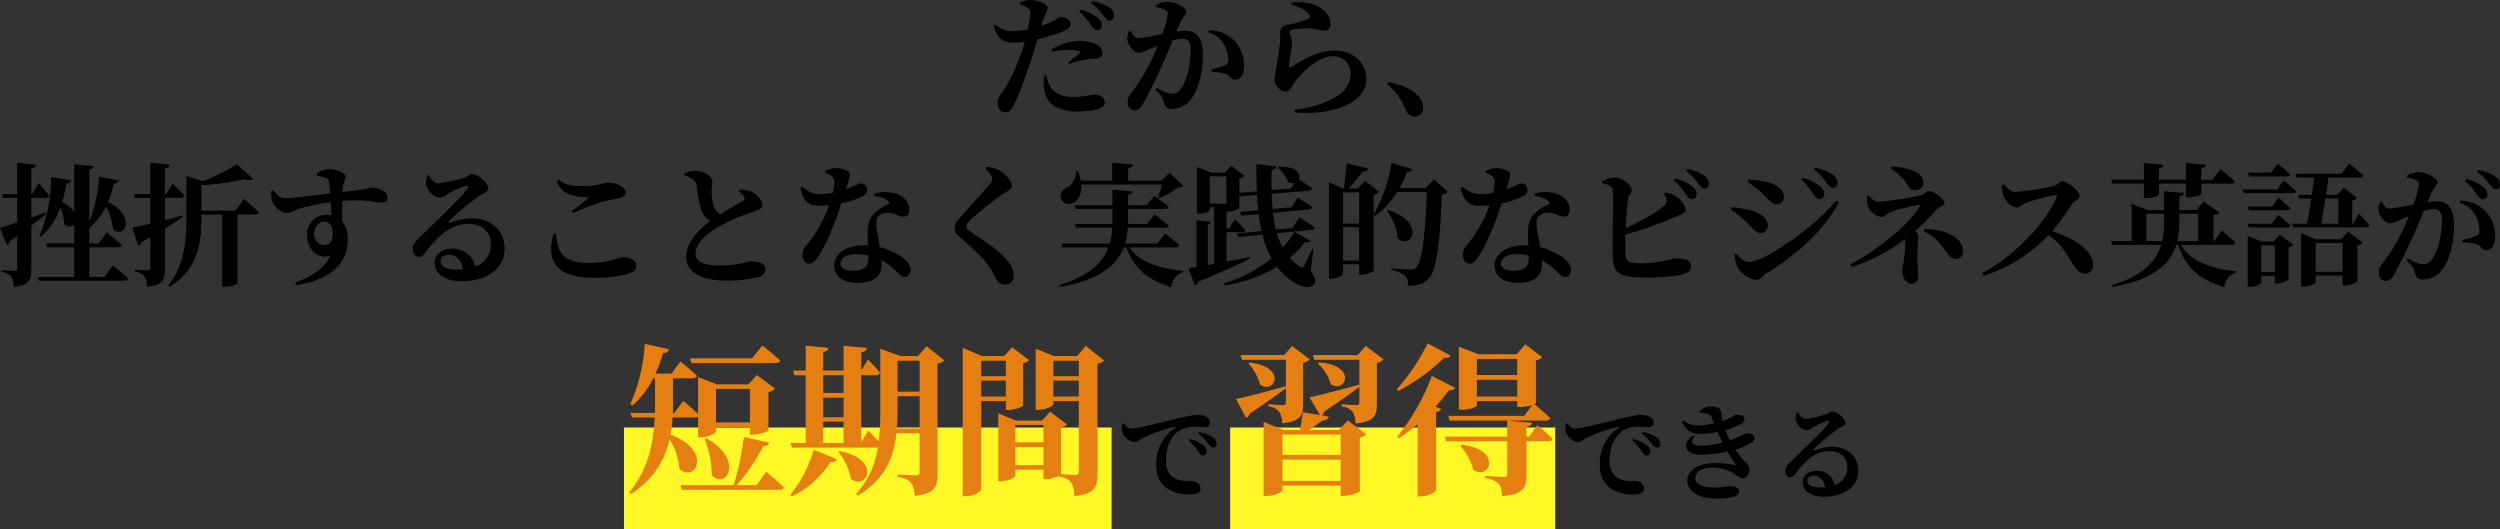
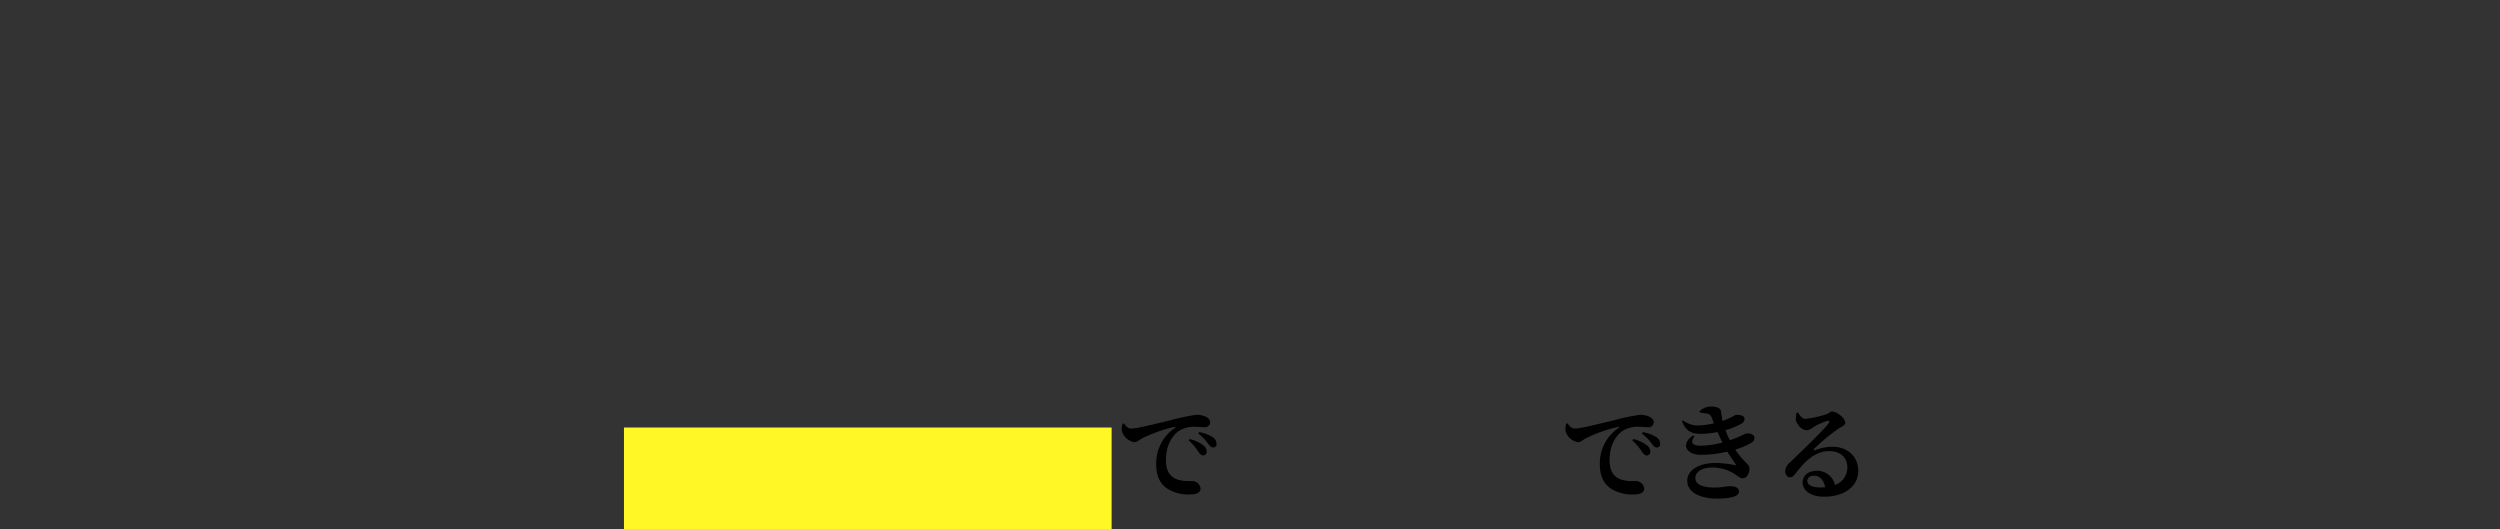
<svg xmlns="http://www.w3.org/2000/svg" width="738.231" height="156.243" viewBox="0 0 738.231 156.243">
  <rect x="0" y="0" width="738.231" height="156.243" fill="#333333" stroke="none" />
  <g id="sec_03_text_06_pc" transform="translate(-280.748 -5839.757)">
-     <path id="パス_207" data-name="パス 207" d="M-50.583-27.885a19.607,19.607,0,0,1,3.471,4.056c.624.936,1.131,1.482,1.755,1.521a1.394,1.394,0,0,0,1.482-1.4,2.875,2.875,0,0,0-1.131-2.223,12.864,12.864,0,0,0-5.187-2.457Zm-2.886,15.522a22.868,22.868,0,0,1,4.758-1.248,14.258,14.258,0,0,1,2.574-.312c1.677-.039,2.418-.624,2.418-1.716a2.942,2.942,0,0,0-1.638-2.418,10.549,10.549,0,0,0-5.07-1.092,15.768,15.768,0,0,0-8.346,2.535l.234.585a28.341,28.341,0,0,1,4.6-.507,12.292,12.292,0,0,1,3.354.429c.312.117.39.312.195.546A34.4,34.4,0,0,1-53.82-12.87ZM-61.62-24.18c.9-2.964,1.716-3.7,1.716-4.758-.039-1.053-2.535-2.3-4.914-2.3a7.589,7.589,0,0,0-3.2.663l-.039.585a7.45,7.45,0,0,1,2.3,1.131c.663.507.78.819.741,1.794a42.027,42.027,0,0,1-.741,4.524,23.55,23.55,0,0,1-4.8.468c-1.638,0-2.769-.468-4.8-1.911l-.468.351c1.248,4.251,3.042,4.992,6.006,4.992a24.142,24.142,0,0,0,3.159-.273c-.312,1.131-.624,2.223-.936,3.12A54.687,54.687,0,0,1-72.618-4.953C-73.71-3.12-74.685-2.574-74.685-.975s.936,2.886,2.106,2.886c1.443,0,1.989-.819,2.691-2.145,1.521-2.808,3.978-9.789,5.421-14.235.585-1.677,1.092-3.51,1.56-5.148a58.1,58.1,0,0,0,6.084-1.794c2.847-1.014,3.7-1.638,3.7-2.73,0-1.521-1.911-2.067-2.886-2.067a6.579,6.579,0,0,0-1.716.9A23.012,23.012,0,0,1-61.776-23.6Zm.741,15.21a12.71,12.71,0,0,0-.078,3.861c.429,4.368,3.861,6.786,9.828,6.786a22.517,22.517,0,0,0,5.577-.585c1.56-.351,2.535-1.053,2.535-2.067,0-1.677-1.833-2.379-3.354-2.379a28.405,28.405,0,0,1-5.694.741c-3.159,0-5.421-.663-6.942-2.886a8.58,8.58,0,0,1-1.209-3.51Zm13.845-21.372a17.139,17.139,0,0,1,3.549,3.588c.741.936,1.17,1.56,1.911,1.56a1.24,1.24,0,0,0,1.326-1.365,2.979,2.979,0,0,0-1.365-2.418,13.33,13.33,0,0,0-5.109-1.911Zm26.4,5.5c.546-1.287,1.677-1.872,1.677-2.964,0-1.365-3.627-2.925-5.421-2.925a7.147,7.147,0,0,0-3.549.975v.585a9.281,9.281,0,0,1,2.886.936,1.184,1.184,0,0,1,.624,1.17,26.564,26.564,0,0,1-1.638,5.85,58.626,58.626,0,0,1-7.1,1.248c-1.014,0-1.482-.858-2.184-2.106l-.546.117a4.643,4.643,0,0,0-.429,2.691c.273,1.6,2.067,3.627,3.237,3.627a7.3,7.3,0,0,0,3.081-1.014c.7-.312,1.638-.7,2.613-1.092-.624,1.521-1.287,3.081-2.028,4.6a52.323,52.323,0,0,1-5.928,9.555,3.2,3.2,0,0,0-.9,2.535A2.2,2.2,0,0,0-34.32,1.365c1.053,0,1.677-.39,2.535-1.872,1.4-2.379,3.822-7.41,5.616-11.31.975-2.106,2.184-4.914,3.237-7.488a11.309,11.309,0,0,1,2.808-.507c1.833,0,2.5,1.053,2.5,3.159,0,3.9-1.092,9.438-2.964,11.7A2.842,2.842,0,0,1-23.2-3.588c-1.053,0-2.574-.663-4.524-1.677l-.351.507c1.872,2.028,2.145,2.379,2.34,3.159C-25.272.351-24.687.936-23.166.936A6.924,6.924,0,0,0-18.1-1.326C-15.21-4.485-14.04-10.1-14.04-15.093c0-5.187-2.028-7.059-5.148-7.059a23.707,23.707,0,0,0-2.652.234Zm8.19,3.2A7.287,7.287,0,0,1-7.917-18.33a9.129,9.129,0,0,1,1.365,4.641,1.659,1.659,0,0,1-1.209,1.872,37.039,37.039,0,0,1-3.822,1.092l.117.7a18.02,18.02,0,0,1,4.251.585c1.287.507,1.365,1.755,2.73,1.716,1.716,0,2.574-1.677,2.574-4.017a10.266,10.266,0,0,0-3.159-7.8,10.959,10.959,0,0,0-7.137-2.808Zm29.835-5.148c.351.468.312.819-.156,1.053a30.3,30.3,0,0,1-6.669,1.911,2.281,2.281,0,0,0-1.794,2.5A22.7,22.7,0,0,1,8.7-18.564c-.2,1.833-.819,5.694-1.092,7.527A30.327,30.327,0,0,0,7.1-7.917,3.453,3.453,0,0,0,8.112-5.46a3.059,3.059,0,0,0,2.223,1.287c1.287,0,1.794-1.56,2.769-2.925,2.223-2.808,6.9-7.566,11.271-7.566a5.063,5.063,0,0,1,5.187,5.3c0,3.2-1.911,6.318-8.619,8.736A39.7,39.7,0,0,1,13.065,1.17l.078.78c9.789.9,21.06-2.184,21.06-9.789,0-4.173-3.12-8.463-9.4-8.463-5.3,0-10.14,3.2-12.909,4.992-.312.195-.468.117-.507-.312a33.77,33.77,0,0,1,.585-4.29,15.411,15.411,0,0,0,.273-3.2c-.117-1.092-.7-2.067-.7-2.691,0-.312.156-.624.858-.7a29.2,29.2,0,0,1,5.382-.351c1.755.156,2.691.585,3.978.585A1.591,1.591,0,0,0,23.6-24.024c0-2.262-1.248-3.939-3.471-5.226-1.6-.936-4.017-1.56-7.878-1.287l-.156.585C14.508-29.133,16.38-28.392,17.394-26.793ZM40.287-6.474c3.51,2.808,4.6,5.655,5.655,7.839A2.613,2.613,0,0,0,48.477,3.12a2.376,2.376,0,0,0,2.5-2.574,4.266,4.266,0,0,0-.819-2.613c-1.443-2.184-4.29-3.978-9.516-4.914ZM-355.719,31.475c-1.443.507-2.886,1.053-4.29,1.521V27.185h4.329c.507,0,.9-.195.975-.624-1.053-1.4-3.159-3.7-3.159-3.7l-1.911,3.237h-.234V18.449c.975-.117,1.365-.507,1.443-1.053l-5.616-.585v9.282h-4.485l.312,1.092h4.173v7.254c-2.223.741-4.017,1.326-5.07,1.6l2.028,5.07a1.633,1.633,0,0,0,.936-1.131c.741-.507,1.443-1.014,2.106-1.482v9.594c0,.468-.2.663-.78.663-.663,0-3.744-.234-3.744-.234v.546a4.037,4.037,0,0,1,2.808,1.4,6.022,6.022,0,0,1,.7,3.042c4.563-.468,5.187-2.106,5.187-5.148V35.414q2.75-2.106,4.446-3.51ZM-338.4,50.546h-4.485V41.771h8.463c.546,0,.975-.195,1.092-.624-1.638-1.56-4.368-3.822-4.368-3.822l-2.418,3.315h-2.769v-4.6a18.648,18.648,0,0,0,4.953-6.4,18.732,18.732,0,0,1,2.067,6.786c3.354,3.12,7.1-3.666-1.482-8.034a37.93,37.93,0,0,0,1.716-5.382c.9-.039,1.365-.429,1.482-.936l-5.889-1.17a41.184,41.184,0,0,1-2.847,13.26V18.839c.9-.117,1.17-.468,1.248-1.014l-5.694-.546V31.358a8.683,8.683,0,0,0-3.588-2.964,41.845,41.845,0,0,0,1.287-5.382A1.413,1.413,0,0,0-348.192,22l-5.967-.9c-.078,6.435-1.287,12.675-3.471,17.238l.546.312a21.094,21.094,0,0,0,5.655-8.7,12.631,12.631,0,0,1,1.092,4.953,2.048,2.048,0,0,0,3,.156V40.64h-8.229l.312,1.131h7.917v8.775h-10.725l.312,1.092h25.233c.546,0,.975-.195,1.092-.624-1.677-1.56-4.485-3.861-4.485-3.861Zm23.088-18.174c-1.755.468-3.549.936-5.226,1.365V27.185h4.719c.546,0,.936-.195,1.053-.624-1.248-1.4-3.51-3.549-3.51-3.549l-1.95,3.042h-.312V18.488c.975-.156,1.365-.546,1.443-1.092l-5.772-.585v9.243h-4.8l.312,1.131h4.485v7.6c-2.3.546-4.212.936-5.3,1.131l1.677,5.421a1.581,1.581,0,0,0,1.053-1.053c.9-.507,1.755-.975,2.574-1.482v9.126c0,.507-.156.663-.741.663-.7,0-3.861-.195-3.861-.195v.546a4.054,4.054,0,0,1,2.847,1.4,5.686,5.686,0,0,1,.7,3.12c4.758-.429,5.382-2.145,5.382-5.226V36.233c2.223-1.326,4.017-2.5,5.343-3.432Zm15.561-1.4h-10.023V23.441a74.285,74.285,0,0,0,12.714-1.794c1.209.429,2.067.39,2.535-.039l-4.836-4.368a54.957,54.957,0,0,1-9.984,5.031l-4.875-1.521V32.8c0,7.02-.507,14.352-5.382,20.241l.429.39c8.7-5.3,9.4-13.728,9.4-20.553V32.1h6.123V53.432h.819c2.34,0,3.705-.819,3.705-1.053V32.1h5.265c.546,0,.975-.195,1.092-.624-1.638-1.638-4.446-3.978-4.446-3.978Zm26.247,10.14a3.1,3.1,0,0,1-3-3.276c0-2.067,1.287-3.588,3.12-3.588,1.638,0,2.379,1.56,2.379,3.471C-271.011,39.977-271.674,41.108-273.507,41.108Zm-2.184-20.475a13.016,13.016,0,0,1,2.652.663,1.338,1.338,0,0,1,.936,1.209c.117.78.234,2.028.351,3.354-4.407.546-11.778,1.482-13.455,1.4-1.365,0-1.95-.663-3.354-2.262l-.585.234a8.57,8.57,0,0,0,.234,2.808c.429,1.56,2.691,3.627,4.212,3.627,1.365,0,2.184-.819,4.017-1.365a62.1,62.1,0,0,1,9.126-1.833c.078,1.443.156,2.847.234,3.861a7.3,7.3,0,0,0-1.638-.156,5.724,5.724,0,0,0-5.616,6.045c0,3.939,2.886,7.176,6.786,6.084-1.521,3.666-5.5,6.162-10.257,7.878l.312.741c8.58-1.209,15.171-5.382,15.171-13.455a8.1,8.1,0,0,0-1.638-5.343c0-1.95,0-4.134.039-6.045,7.176-.585,9.672.507,11.388.507,1.17,0,1.95-.195,1.95-1.521,0-1.794-2.613-2.925-4.68-2.925-.624,0-1.4.507-8.58,1.326a15.976,15.976,0,0,1,.078-1.677c.117-.936.78-1.755.78-2.808,0-1.287-2.808-2.3-5.031-2.3a6.525,6.525,0,0,0-3.51,1.4Zm41.34,27.729c-3,0-4.8-.936-4.8-2.418,0-1.209.975-1.95,2.457-1.95,2.145,0,3.705,1.677,4.173,4.29C-233.1,48.323-233.688,48.362-234.351,48.362Zm-8.775-27.807a8.358,8.358,0,0,0-.312,2.535c.117,1.365,1.872,4.017,4.173,4.017a4.5,4.5,0,0,0,2.223-1.053,20.829,20.829,0,0,1,5.343-2.418c.624-.117,1.014.156.351,1.014-2.028,2.769-10.218,10.491-14.04,14.235-1.287,1.248-1.911,2.106-1.989,3.159-.078,1.482.78,2.5,1.638,2.535.975.039,1.365-.312,2.3-1.521,3.315-4.29,7.059-8.19,12.4-8.19,4.485,0,6.786,2.652,6.747,6.084a6.849,6.849,0,0,1-4.6,6.513,6.805,6.805,0,0,0-6.786-5.3c-2.886,0-5.226,1.677-5.226,4.251,0,3.393,3.393,5.382,7.956,5.382,8.034,0,12.675-4.212,12.714-9.438.039-5.85-4.368-9.126-9.633-9.126a18.833,18.833,0,0,0-6.513,1.326c-.39.117-.624-.156-.195-.585a72.517,72.517,0,0,1,8.853-7.371c1.287-.9,2.652-1.209,2.652-2.3,0-1.677-3.081-4.134-4.914-4.134-.819,0-.819.585-2.34,1.092a40.159,40.159,0,0,1-7.6,1.638c-1.014,0-1.989-1.131-2.652-2.379ZM-205.8,37.832c-2.145,7.527.351,12.948,11.739,12.948A36.444,36.444,0,0,0-183.5,49.532c1.677-.624,2.145-1.131,2.145-2.379,0-1.638-2.379-2.5-3.822-2.5-1.092,0-4.173,1.755-10.14,1.755-7.722,0-9.321-3.12-9.711-8.619Zm5.772-6.162a67.458,67.458,0,0,1,9.282-3.471c1.443-.39,2.925-.624,4.173-.858,1.4-.273,2.028-.858,2.028-1.95,0-1.482-3-2.691-4.875-2.691s-2.886,1.014-8.034,1.014c-3.12,0-4.68-.351-6.942-1.872l-.429.39c1.521,4.095,4.875,4.6,8.892,4.758.468.039.507.156.195.429-1.131.936-3.12,2.535-4.641,3.666Zm48.945-6.435a4.8,4.8,0,0,1,1.6,1.716.81.81,0,0,1-.39,1.131c-.936.585-4.056,2.3-6.786,3.978a4.423,4.423,0,0,1-1.716-2.184,14.423,14.423,0,0,1-.741-4.914c0-1.014.234-1.872.234-2.691,0-1.248-2.379-3.081-4.992-3.081a8.934,8.934,0,0,0-3.237.741v.585a15.206,15.206,0,0,1,2.262,1.053,2.431,2.431,0,0,1,1.248,1.833c.312,2.418.858,6.162,1.716,7.995a5.839,5.839,0,0,0,2.34,2.613c-3.081,2.3-7.1,6.24-7.1,10.647,0,4.68,4.836,6.942,11.583,6.942a36,36,0,0,0,10.023-1.092,2.679,2.679,0,0,0,1.872-2.145c0-1.872-2.067-2.418-4.368-2.418-.819,0-3.939,1.209-9.321,1.209-4.758,0-7.02-1.209-7.02-3.549,0-2.886,3.042-5.616,6.513-7.683a56.825,56.825,0,0,1,10.686-4.68c1.872-.624,2.574-1.053,2.574-1.989,0-1.287-1.56-3.081-3.12-3.822a9.064,9.064,0,0,0-3.588-.663Zm25.545-5.5a7.329,7.329,0,0,1,1.716.9,2.037,2.037,0,0,1,.975,1.794,18.467,18.467,0,0,1-.468,3.237,19.967,19.967,0,0,1-3.666.429c-2.5,0-3.744-.936-5.382-2.184l-.585.312c1.092,4.329,2.574,5.3,5.811,5.3a22.626,22.626,0,0,0,2.73-.156,38.361,38.361,0,0,1-6.942,12.09,3.672,3.672,0,0,0-.936,2.535c0,1.326.741,2.613,2.067,2.613,1.092,0,1.872-1.014,2.847-2.535,2.925-4.68,5.265-11.31,6.552-15.288a21.515,21.515,0,0,0,6.435-2.184,2.124,2.124,0,0,0,1.209-1.794,1.947,1.947,0,0,0-2.028-1.872c-.507,0-1.4.741-4.251,1.677,1.131-3.354,1.521-4.563.741-5.187a6.5,6.5,0,0,0-3.666-1.014,7.851,7.851,0,0,0-3.159.78Zm12.714,25.506c0,2.223-1.56,3.471-4.446,3.471-2.73,0-3.783-.936-3.783-2.223,0-1.248,1.482-2.691,4.641-2.691a14.883,14.883,0,0,1,3.588.39Zm1.755-18.564A7.135,7.135,0,0,1-107.133,28c.39.312.546.663.351,1.014a12.987,12.987,0,0,0-4.68,3.159c-1.17,1.365-1.6,3.081-1.6,5.538,0,1.053.039,2.262.117,3.51-.39-.039-.78-.039-1.17-.039-5.694,0-8.814,2.886-8.814,6.045,0,2.886,2.574,5.07,6.864,5.07,4.485,0,7.137-1.833,7.137-5.3,0-.468,0-.936-.039-1.4a16.221,16.221,0,0,1,3.588,2.535c1.521,1.326,2.067,2.418,3.237,2.418.9,0,1.794-.663,1.794-2.184,0-1.716-1.716-3.354-4.173-4.641a18.886,18.886,0,0,0-4.914-1.989c-.351-2.106-.741-4.017-.9-5.148-.234-1.521-.312-2.847.273-3.705a3.814,3.814,0,0,1,2.925-1.287c2.145-.039,3.2,1.131,4.719,1.131,1.248,0,1.677-.9,1.677-2.145,0-2.184-1.638-3.939-4.29-4.758a10.852,10.852,0,0,0-6.084.156Zm34.827-5.148a2.725,2.725,0,0,1-.819,1.716c-1.521,1.989-7.137,7.839-9.2,10.374a3.741,3.741,0,0,0-1.131,2.5,3.393,3.393,0,0,0,1.4,2.5c4.563,3.9,7.605,6.9,9.126,9.36,1.053,1.677,1.482,2.574,1.95,3.432a2.758,2.758,0,0,0,2.3,1.4,2.5,2.5,0,0,0,2.691-2.691,6.748,6.748,0,0,0-1.833-4.329c-2.652-3.354-7.02-5.889-10.764-8.541-.819-.546-1.4-1.092-1.4-1.638,0-.507.39-1.014,1.4-2.028A94.029,94.029,0,0,1-73.4,26.249c1.677-1.131,2.886-1.443,2.886-2.691,0-1.365-1.833-3.627-4.056-4.758a9.608,9.608,0,0,0-3.276-.741l-.39.585C-77.1,19.658-76.245,20.672-76.245,21.53Zm50.115,1.716a40,40,0,0,1-1.248,3.822l.351.234a26.334,26.334,0,0,0,5.655-3.2c.819-.039,1.209-.117,1.521-.429l-4.056-3.939-2.379,2.379h-9.828V18.41c1.053-.156,1.365-.546,1.443-1.092l-6.162-.507v5.3h-9.282a12.96,12.96,0,0,0-.858-2.847l-.507.039a5.386,5.386,0,0,1-2.73,4.836c-1.287.624-2.223,1.755-1.755,3.276a2.6,2.6,0,0,0,3.822,1.17c1.365-.819,2.379-2.652,2.184-5.343ZM-22,41.81c.585,0,.975-.2,1.092-.624-1.638-1.443-4.251-3.393-4.251-3.393l-2.379,2.886h-9.477a18.956,18.956,0,0,0,.78-4.719h11.037c.546,0,.975-.195,1.092-.624C-25.74,34.01-28.314,32.1-28.314,32.1l-2.262,2.808h-5.577V30.461h10.881c.546,0,.975-.195,1.092-.624-1.6-1.365-4.173-3.276-4.173-3.276l-2.3,2.769h-5.5v-3c.975-.156,1.287-.546,1.365-1.014l-5.967-.546V29.33H-51.987l.312,1.131h10.92v4.446H-51.87l.312,1.053h10.764a20.911,20.911,0,0,1-.741,4.719H-55.887l.351,1.131h13.611c-1.716,4.563-5.733,8.424-14.508,11.154l.156.507C-44.538,51.4-39.429,47.153-37.4,41.81h.78c2.3,6.591,6.669,9.672,13.143,11.739.507-2.3,1.677-3.861,3.549-4.407v-.429c-6.552-.7-12.753-2.379-15.834-6.9ZM-12.012,28.9V20.828h4.875V28.9ZM18.6,42.434l-.429-.078c-.7,1.677-1.755,3.822-2.34,4.875-.39.663-.663.7-1.326.195a14.17,14.17,0,0,1-2.964-2.5,25.7,25.7,0,0,0,4.563-4.68c.936.156,1.326,0,1.56-.39l-4.719-2.691a23.993,23.993,0,0,1-3.432,4.758,20.89,20.89,0,0,1-1.677-4.29l10.179-1.014c.507-.039.936-.312.975-.741-1.716-1.209-4.524-2.925-4.524-2.925L12.4,36.077l-4.875.468a37.386,37.386,0,0,1-.858-4.953l10.53-.975a.981.981,0,0,0,.975-.741C16.575,28.706,14,27.107,14,27.107l-1.872,2.847-5.577.507c-.156-1.443-.234-2.925-.273-4.485l10.92-.9c.507-.039.936-.312.975-.741-1.287-.936-3.12-2.145-3.9-2.652.663-1.482-.546-3.861-5.889-3.7l-.312.273a9.949,9.949,0,0,1,3.042,4.212,2.509,2.509,0,0,0,1.911.312l-1.131,1.638-5.655.468c-.039-1.911-.039-3.861,0-5.889.975-.156,1.326-.624,1.4-1.131L1.755,17.24c0,2.769.039,5.46.156,8.034l-5.187.429V21.452a2.5,2.5,0,0,0,1.521-.78l-3.9-2.925-1.872,1.989h-4.017l-4.29-1.677V31.865h.663c1.95,0,3.159-.819,3.159-1.092v-.78h1.287V46.685l-1.872.351V34.985c.663-.078.9-.39.936-.741l-4.251-.429V47.621c-.975.156-1.755.273-2.379.351l1.833,4.992a1.473,1.473,0,0,0,1.014-1.014C-8.424,49.1-3.51,46.8-.2,45.125l-.117-.468c-2.3.468-4.563.936-6.747,1.326V37.325h4.524c.546,0,.9-.2,1.014-.624-1.092-1.287-3.042-3.237-3.042-3.237l-1.755,2.73h-.741V31.2h.585c1.248,0,3.159-.741,3.2-1.014V26.132l.234.624,4.992-.429c.078,1.56.195,3.081.351,4.524l-5.382.507.39,1.092,5.148-.468a47.619,47.619,0,0,0,.819,4.992l-7.332.741.39,1.053,7.215-.7A29.784,29.784,0,0,0,6.2,45.047a41.247,41.247,0,0,1-14,7.41l.234.585a43.3,43.3,0,0,0,15.4-5.5,19.252,19.252,0,0,0,4.446,4.251c2.028,1.365,5.07,2.691,6.552.819.546-.663.39-1.716-1.053-3.783Zm8.736,3.276V35.843H32.1V45.71ZM32.1,25.547V34.79H27.339V25.547Zm1.716-3.393-2.106,2.3h-2.73c1.287-1.443,3.042-3.588,4.173-5.031.9,0,1.443-.273,1.6-.936l-6.357-1.482c-.195,2.223-.585,5.5-.858,7.449h-.039L23.2,22.583V51.092h.663c1.794,0,3.471-1.014,3.471-1.521V46.8H32.1v3.081h.7c1.482,0,3.549-.936,3.588-1.248V26.249a3.187,3.187,0,0,0,1.6-.819Zm20.358-.429L51.714,24.3H43.992a38.949,38.949,0,0,0,2.262-4.8,1.434,1.434,0,0,0,1.56-.78l-6.123-1.833a48.138,48.138,0,0,1-5.3,15.288l.468.312A25.613,25.613,0,0,0,43.29,25.43H52.1c-.507,12.909-1.482,20.865-3.2,22.308a1.983,1.983,0,0,1-1.6.585c-1.053,0-3.822-.195-5.733-.351v.507a8.583,8.583,0,0,1,4.1,1.716,3.867,3.867,0,0,1,.858,2.964c2.652,0,4.446-.507,5.967-1.989,2.379-2.379,3.471-9.789,4.017-25a2.988,2.988,0,0,0,1.794-.7Zm-13.806,9.36a16.276,16.276,0,0,1,3.12,8.034c3.978,3.627,8.463-4.641-2.769-8.307ZM69.459,19.736a7.329,7.329,0,0,1,1.716.9,2.037,2.037,0,0,1,.975,1.794,18.467,18.467,0,0,1-.468,3.237,19.967,19.967,0,0,1-3.666.429c-2.5,0-3.744-.936-5.382-2.184l-.585.312c1.092,4.329,2.574,5.3,5.811,5.3a22.626,22.626,0,0,0,2.73-.156,38.361,38.361,0,0,1-6.942,12.09,3.672,3.672,0,0,0-.936,2.535c0,1.326.741,2.613,2.067,2.613,1.092,0,1.872-1.014,2.847-2.535,2.925-4.68,5.265-11.31,6.552-15.288A21.515,21.515,0,0,0,80.613,26.6a2.124,2.124,0,0,0,1.209-1.794,1.947,1.947,0,0,0-2.028-1.872c-.507,0-1.4.741-4.251,1.677,1.131-3.354,1.521-4.563.741-5.187a6.5,6.5,0,0,0-3.666-1.014,7.851,7.851,0,0,0-3.159.78ZM82.173,45.242c0,2.223-1.56,3.471-4.446,3.471-2.73,0-3.783-.936-3.783-2.223,0-1.248,1.482-2.691,4.641-2.691a14.883,14.883,0,0,1,3.588.39Zm1.755-18.564A7.135,7.135,0,0,1,87.867,28c.39.312.546.663.351,1.014a12.987,12.987,0,0,0-4.68,3.159c-1.17,1.365-1.6,3.081-1.6,5.538,0,1.053.039,2.262.117,3.51-.39-.039-.78-.039-1.17-.039-5.694,0-8.814,2.886-8.814,6.045,0,2.886,2.574,5.07,6.864,5.07,4.485,0,7.137-1.833,7.137-5.3,0-.468,0-.936-.039-1.4a16.221,16.221,0,0,1,3.588,2.535c1.521,1.326,2.067,2.418,3.237,2.418.9,0,1.794-.663,1.794-2.184,0-1.716-1.716-3.354-4.173-4.641a18.886,18.886,0,0,0-4.914-1.989c-.351-2.106-.741-4.017-.9-5.148-.234-1.521-.312-2.847.273-3.705a3.814,3.814,0,0,1,2.925-1.287c2.145-.039,3.2,1.131,4.719,1.131,1.248,0,1.677-.9,1.677-2.145,0-2.184-1.638-3.939-4.29-4.758a10.852,10.852,0,0,0-6.084.156Zm38.22-.663a6.255,6.255,0,0,1,.7,1.6,1.535,1.535,0,0,1-.585,1.755c-2.3,2.145-6.864,4.68-11.427,6.747.156-3.393.39-6.981.663-8.775.234-1.209,1.092-1.56,1.092-2.574,0-1.365-2.847-3.588-5.148-3.627a10.428,10.428,0,0,0-3.627,1.17v.468c1.716.468,2.808.9,3.081,1.794.429,1.248-.078,13.065.039,18.681.117,5.928,1.053,7.449,9.594,7.449,5.226,0,9.633-.429,11.661-1.131a2.249,2.249,0,0,0,1.911-2.3c0-1.521-1.56-2.223-4.485-2.223-.78,0-4.446,1.443-10.14,1.443-4.251,0-4.758-.468-4.8-3.7-.039-1.092,0-2.808.039-4.758a114.908,114.908,0,0,0,15.171-5.421c1.521-.7,2.613-.858,2.613-1.833s-.975-2.652-2.652-3.861a6.849,6.849,0,0,0-3.315-1.248Zm2.925-3.978a19.82,19.82,0,0,1,3.471,4.017c.624.936,1.092,1.482,1.755,1.521a1.416,1.416,0,0,0,1.443-1.443,2.751,2.751,0,0,0-1.092-2.184,12.372,12.372,0,0,0-5.187-2.457Zm3.549-2.847a17.548,17.548,0,0,1,3.51,3.627c.741,1.014,1.17,1.6,1.95,1.638a1.25,1.25,0,0,0,1.287-1.365,2.944,2.944,0,0,0-1.326-2.457,13.6,13.6,0,0,0-5.07-1.95Zm39.39,8.346a1.416,1.416,0,0,0,1.443-1.443,3.068,3.068,0,0,0-1.131-2.223,13.849,13.849,0,0,0-5.265-2.652l-.39.507a28.516,28.516,0,0,1,3.549,4.368C166.842,27.029,167.349,27.536,168.012,27.536Zm4.017-3.315a1.271,1.271,0,0,0,1.326-1.4A3.139,3.139,0,0,0,171.99,20.4a14.258,14.258,0,0,0-5.148-2.145l-.39.507a23.254,23.254,0,0,1,3.588,3.861C170.82,23.6,171.288,24.221,172.029,24.221ZM150.969,25.7c2.067,1.872,2.769,3.393,4.641,3.393a2.026,2.026,0,0,0,1.911-2.067c0-2.5-2.3-3.783-4.992-4.524a27.488,27.488,0,0,0-5.5-.7l-.234.7A27.846,27.846,0,0,1,150.969,25.7Zm-3.822,20.436c-1.521,0-2.808-1.521-3.666-2.418l-.507.273a8.873,8.873,0,0,0,.975,3.9c1.131,1.755,3.744,3.51,5.421,3.51,1.326,0,1.833-1.287,3.12-2.028,8.5-5.031,17.316-13.026,21.216-20.943l-.7-.468C166.374,36.038,151.632,46.139,147.147,46.139Zm-.9-11.934c1.833,1.6,2.574,3.315,4.446,3.315a1.967,1.967,0,0,0,2.067-2.145c0-2.379-2.691-3.939-5.46-4.6a29.291,29.291,0,0,0-5.226-.78l-.234.663A24.794,24.794,0,0,1,146.25,34.205Zm42.783-15.717a16.632,16.632,0,0,1,4.251,3.822c1.209,1.755,1.56,2.652,2.964,2.652a2.328,2.328,0,0,0,2.457-2.34c0-3.12-4.758-4.407-9.321-4.68Zm-6.942,8.19a8.759,8.759,0,0,0,.234,3A5.242,5.242,0,0,0,186.3,32.84c1.092,0,1.521-1.053,2.847-1.521a57.332,57.332,0,0,1,8.073-2.067c.507-.039.546.117.273.624-2.808,4.953-12.168,12.6-20.319,16.926l.429.78a52.767,52.767,0,0,0,15.756-8.268v.741a39.146,39.146,0,0,1-.507,6.24,13.435,13.435,0,0,0-.429,2.613c0,1.4,1.131,3.627,2.652,3.627,1.911,0,2.106-1.443,2.106-2.652,0-.819-.234-2.613-.234-4.095,0-4.914.234-6.357.234-7.293a2.334,2.334,0,0,0-.9-1.56,47.788,47.788,0,0,0,6.123-6.2c.507-.624,2.535-1.053,2.535-2.106,0-1.209-3.237-3.432-4.641-3.432-.819,0-1.053.936-2.574,1.287a92.151,92.151,0,0,1-12.207,1.872c-1.131,0-1.989-.78-2.886-1.872Zm16.731,10.3c3,1.521,4.524,3.2,6.708,6.2,1.17,1.716,1.794,2.028,2.769,2.028a2.106,2.106,0,0,0,2.145-2.106c0-4.173-5.031-6.591-11.349-6.747ZM221.91,23.441a8.078,8.078,0,0,0,.312,2.847c.468,1.443,2.3,3.7,4.017,3.7,1.092,0,1.56-.936,2.847-1.365a66.68,66.68,0,0,1,8.5-2.3c.429,0,.663.156.429.741-3.159,7.6-12.753,17.55-21.918,22.308l.429.819a44.838,44.838,0,0,0,19.11-12.012c3.627,2.418,5.148,5.187,6.942,8.151,1.326,2.067,2.34,3.237,3.861,3.237a2.449,2.449,0,0,0,2.418-2.535c0-4.29-5.733-7.995-12.129-9.984a69.927,69.927,0,0,0,5.889-8.112c.468-.663,2.262-1.248,2.262-2.379,0-1.248-3.51-4.251-5.187-4.251-.819,0-1.482,1.131-2.457,1.365a75.293,75.293,0,0,1-11.388,1.755c-1.326,0-2.418-1.131-3.276-2.262Zm41.925-.468v4.251h.741c1.911,0,3.7-.624,3.7-1.014V22.973h7.956v4.056h.741c2.028,0,3.783-.624,3.783-1.014V22.973h8.814c.585,0,.975-.195,1.092-.624-1.56-1.521-4.251-3.666-4.251-3.666l-2.34,3.159h-3.315V18.449c1.014-.156,1.326-.546,1.365-1.053l-5.889-.507v4.953h-7.956V18.449c1.014-.156,1.287-.546,1.326-1.053l-5.772-.507v4.953H254.2l.273,1.131Zm10.452,8.892h5.577v8.073H273.7a26,26,0,0,0,.585-5.3Zm-9.711,8.073V31.865h5.187V34.6a24.118,24.118,0,0,1-.507,5.343Zm25.233,1.131c.546,0,.936-.195,1.053-.624-1.482-1.482-4.017-3.666-4.017-3.666l-2.262,3.159h-.2V32.294c1.053-.156,1.482-.39,1.755-.78l-4.719-3.276-1.989,2.535h-5.148V26.795c.975-.156,1.287-.507,1.365-1.053l-5.889-.507v5.538h-4.836l-4.719-1.833v11h-6.084l.312,1.131h14.508c-1.482,4.875-5.343,9.048-14.547,11.9l.2.507c12.129-2.184,17-6.747,18.8-12.4h.585c2.262,7.1,6.669,10.374,13.533,12.441.507-2.184,1.638-3.705,3.432-4.212l.039-.429c-6.942-.78-13.26-2.73-16.263-7.8Zm16.224-20.2c.546,0,.858-.195.975-.624-1.365-1.326-3.666-3.159-3.666-3.159l-2.028,2.652h-6.747l.312,1.131Zm-2.886,3.822h-10.1l.312,1.092h14.43c.546,0,.9-.156,1.014-.585-1.4-1.326-3.666-3.159-3.666-3.159Zm-1.521,5.07h-7.137l.312,1.092h11.271c.507,0,.936-.195,1.014-.624-1.287-1.248-3.51-3.042-3.51-3.042Zm0,5.07h-7.137l.312,1.092h11.271c.507,0,.936-.195,1.014-.585-1.287-1.287-3.51-3.081-3.51-3.081ZM298.467,49.1V41.225h4.017V49.1Zm3.627-9.009h-3.471l-4.134-1.716V53.471h.585c1.677,0,3.393-.9,3.393-1.287v-1.95h4.017v2.223h.663c1.4,0,3.354-.9,3.393-1.209V41.81a2.745,2.745,0,0,0,1.443-.741l-3.978-3.042Zm12.441,8.931v-8.5h7.956v8.5Zm7.566-9.594h-7.332L310.245,37.6V53.432h.624c1.833,0,3.666-.936,3.666-1.365v-1.95h7.956v2.964h.741c1.521,0,3.666-.975,3.666-1.287V41.225a3.035,3.035,0,0,0,1.56-.78l-4.29-3.276Zm-.858-12.051v7.449h-5.07c.39-2.028.858-4.758,1.248-7.449Zm4.368,7.449h-.273V27.965a2.627,2.627,0,0,0,1.482-.741l-3.978-3-1.989,2.067h-3.237c.273-1.833.507-3.588.7-5.109h9.2c.546,0,.975-.195,1.053-.624-1.56-1.443-4.1-3.471-4.1-3.471l-2.3,2.964H308.607l.312,1.131h5.187c-.2,1.482-.429,3.276-.7,5.109h-4.1l.351,1.092h3.588c-.39,2.691-.858,5.382-1.287,7.449h-4.407l.312,1.053h21.528c.546,0,.9-.195,1.014-.585-1.053-1.365-3.081-3.471-3.081-3.471Zm32.955-12.675a17.109,17.109,0,0,1,3.51,3.978c.624.936,1.131,1.482,1.794,1.482a1.384,1.384,0,0,0,1.4-1.443,2.69,2.69,0,0,0-1.131-2.145,12.35,12.35,0,0,0-5.187-2.418Zm-9.75,3.354c.546-1.287,1.677-1.872,1.677-2.964,0-1.365-3.627-2.925-5.421-2.925a7.147,7.147,0,0,0-3.549.975v.585a9.28,9.28,0,0,1,2.886.936,1.184,1.184,0,0,1,.624,1.17,26.565,26.565,0,0,1-1.638,5.85,58.627,58.627,0,0,1-7.1,1.248c-1.014,0-1.482-.858-2.184-2.106l-.546.117a4.643,4.643,0,0,0-.429,2.691c.273,1.6,2.067,3.627,3.237,3.627a7.3,7.3,0,0,0,3.081-1.014c.7-.312,1.638-.7,2.613-1.092-.624,1.521-1.287,3.081-2.028,4.6a52.323,52.323,0,0,1-5.928,9.555,3.2,3.2,0,0,0-.9,2.535,2.2,2.2,0,0,0,1.911,2.418c1.053,0,1.677-.39,2.535-1.872,1.4-2.379,3.822-7.41,5.616-11.31.975-2.106,2.184-4.914,3.237-7.488a11.309,11.309,0,0,1,2.808-.507c1.833,0,2.5,1.053,2.5,3.159,0,3.9-1.092,9.438-2.964,11.7a2.842,2.842,0,0,1-2.613,1.365c-1.053,0-2.574-.663-4.524-1.677l-.351.507c1.872,2.028,2.145,2.379,2.34,3.159.468,1.95,1.053,2.535,2.574,2.535a6.924,6.924,0,0,0,5.07-2.262c2.886-3.159,4.056-8.775,4.056-13.767,0-5.187-2.028-7.059-5.148-7.059a23.707,23.707,0,0,0-2.652.234Zm8.19,3.2a7.287,7.287,0,0,1,4.524,3.315,9.129,9.129,0,0,1,1.365,4.641,1.659,1.659,0,0,1-1.209,1.872,37.039,37.039,0,0,1-3.822,1.092l.117.7a18.02,18.02,0,0,1,4.251.585c1.287.507,1.365,1.755,2.73,1.716,1.716,0,2.574-1.677,2.574-4.017a10.266,10.266,0,0,0-3.159-7.8A10.959,10.959,0,0,0,357.24,28Zm5.187-9.243a17.139,17.139,0,0,1,3.549,3.588c.78.975,1.209,1.6,1.95,1.6a1.23,1.23,0,0,0,1.287-1.365,2.835,2.835,0,0,0-1.365-2.418,12.751,12.751,0,0,0-5.07-1.911Z" transform="translate(650 5871)" />
    <g id="グループ_258" data-name="グループ 258" transform="translate(23 -9)">
      <rect id="長方形_35" data-name="長方形 35" width="144" height="30" transform="translate(442 5975)" fill="#fff726" />
-       <rect id="長方形_115" data-name="長方形 115" width="96" height="30" transform="translate(621 5975)" fill="#fff726" />
      <path id="パス_206" data-name="パス 206" d="M-44.764-20.119a6.58,6.58,0,0,0-.248,1.922,4.646,4.646,0,0,0,3.689,3.534c.868,0,1.519-.682,2.17-1.054a41.3,41.3,0,0,1,9.8-3.472c.31-.093.341.093.093.279a12.654,12.654,0,0,0-5.58,10.7c0,3.937,1.4,6.076,3.534,7.409a11.721,11.721,0,0,0,6.6,1.55c1.426,0,2.976-.341,2.976-1.767a2.491,2.491,0,0,0-2.387-2.17c-.9,0-3.41.155-5.177-.775-1.085-.589-2.666-1.767-2.666-5.363,0-5.27,2.6-7.812,3.72-8.587a8.245,8.245,0,0,1,4.96-1.3c.868,0,1.891.124,2.728.124a1.48,1.48,0,0,0,1.643-1.4c0-.837-.62-1.395-1.457-1.767a6.24,6.24,0,0,0-2.635-.5,59.813,59.813,0,0,0-7.5,1.581c-5.456,1.3-9.982,2.48-11.842,2.48-.806,0-1.488-.775-2.046-1.55ZM-22.413-17.2a12.913,12.913,0,0,1,2.821,2.852c.589.775.961,1.24,1.55,1.24A.964.964,0,0,0-17.019-14.2,2.368,2.368,0,0,0-18.1-16.12a10.805,10.805,0,0,0-4.061-1.519Zm-2.821,2.015a15.763,15.763,0,0,1,2.759,3.224c.5.713.9,1.178,1.4,1.209a1.083,1.083,0,0,0,1.147-1.116A2.3,2.3,0,0,0-20.8-13.64a10.583,10.583,0,0,0-4.154-1.953Zm28.8-.062a22.8,22.8,0,0,1-1.3-2.976A19.315,19.315,0,0,0,7.006-20.15a1.657,1.657,0,0,0,.9-1.333c0-1.116-1.364-1.271-2.6-1.271A25.429,25.429,0,0,1,1.4-20.925c-.217-1.023-.341-2.108-.434-2.759C.806-24.862-.434-25.2-2.17-25.2a4.722,4.722,0,0,0-3.224,1.4l.093.4c.713.062,1.519.186,2.046.279a1.785,1.785,0,0,1,1.519,1.364c.186.465.372.992.589,1.519a22.705,22.705,0,0,1-4.371.62,7.17,7.17,0,0,1-4.743-1.488l-.341.248c1.3,2.945,2.728,3.72,5.7,3.72A26.218,26.218,0,0,0-.062-17.67C.4-16.585.9-15.531,1.364-14.57a25.208,25.208,0,0,1-6.355.93c-2.728,0-3.193-1.023-1.86-2.728l-.4-.31c-3.875,2.573-2.046,5.735,2.232,5.735a35.971,35.971,0,0,0,7.843-.93c1.023,1.7,1.953,2.914,2.418,3.689.155.279.124.4-.248.279A29.159,29.159,0,0,0-.62-8.525c-5.58,0-8.4,2.48-8.4,5.239,0,3.441,3.875,5.27,8.742,5.27,3.379,0,6.541-.465,6.541-2.046,0-1.147-1.147-1.612-2.48-1.612-1.767,0-2.046.4-4.836.4-2.542,0-5.58-.558-5.58-2.79,0-1.8,1.891-3.131,5.022-3.131a12.281,12.281,0,0,1,5.8,1.457C5.983-4.712,6.479-4,7.471-4c1.023,0,1.891-1.4,1.891-2.914,0-1.24-1.86-1.984-4.216-5.58a20.76,20.76,0,0,0,4.743-1.984,1.684,1.684,0,0,0,.93-1.4c0-1.209-1.457-1.488-2.635-1.333a29.352,29.352,0,0,1-4.34,1.86ZM30.256-1.3c-2.387,0-3.813-.744-3.813-1.922,0-.961.775-1.55,1.953-1.55,1.7,0,2.945,1.333,3.317,3.41C31.248-1.333,30.783-1.3,30.256-1.3Zm-6.975-22.1a6.644,6.644,0,0,0-.248,2.015C23.126-20.3,24.521-18.2,26.35-18.2a3.576,3.576,0,0,0,1.767-.837,16.556,16.556,0,0,1,4.247-1.922c.5-.093.806.124.279.806-1.612,2.2-8.122,8.339-11.16,11.315A4.055,4.055,0,0,0,19.9-6.324c-.062,1.178.62,1.984,1.3,2.015.775.031,1.085-.248,1.829-1.209,2.635-3.41,5.611-6.51,9.858-6.51,3.565,0,5.394,2.108,5.363,4.836A5.444,5.444,0,0,1,34.6-2.015,5.409,5.409,0,0,0,29.2-6.231c-2.294,0-4.154,1.333-4.154,3.379,0,2.7,2.7,4.278,6.324,4.278,6.386,0,10.075-3.348,10.106-7.5.031-4.65-3.472-7.254-7.657-7.254a14.97,14.97,0,0,0-5.177,1.054c-.31.093-.5-.124-.155-.465A57.642,57.642,0,0,1,35.526-18.6c1.023-.713,2.108-.961,2.108-1.829,0-1.333-2.449-3.286-3.906-3.286-.651,0-.651.465-1.86.868a31.921,31.921,0,0,1-6.045,1.3c-.806,0-1.581-.9-2.108-1.891Z" transform="translate(765 5994)" />
-       <path id="パス_205" data-name="パス 205" d="M-31.536-23.472c0,.576-.192.864-.864.864-.96,0-4.272-.288-4.272-.288v.672A4.594,4.594,0,0,1-33.5-20.64a6.255,6.255,0,0,1,.864,3.36c5.424-.48,6.192-2.352,6.192-5.664V-35.136a3.151,3.151,0,0,0,1.968-1.008l-5.28-3.936-2.256,2.688H-44.928L-44.5-36h12.96v8.16l-.1-.336c-6.048,1.68-12.048,3.264-14.64,3.744l2.976,5.52a1.648,1.648,0,0,0,1.1-1.2c4.848-3.216,8.352-5.76,10.656-7.488ZM-42.624-34.9a14.545,14.545,0,0,1,3.456,6.24c4.272,2.976,8.256-5.184-3.072-6.528ZM-15.36-13.92v6H-32.544v-6ZM-32.544-.24V-6.528H-15.36V-.24ZM-7.968-40.08l-2.352,2.688H-23.568L-23.136-36h13.3v7.728l-.1-.384c-6.048,1.68-12.048,3.216-14.64,3.744l3.12,5.232-5.136-.864c-.192,1.536-.48,3.744-.768,5.28h-4.8l-5.952-2.4V4.224h.864c2.3,0,4.7-1.2,4.7-1.776v-1.3H-15.36V4.176h.96c1.824,0,4.656-1.056,4.7-1.392V-13.008a3.091,3.091,0,0,0,1.872-1.008l-5.424-4.08-2.592,2.832h-8.784c1.248-.864,2.832-2.016,3.84-2.784,1.056-.048,1.728-.432,1.92-1.2l-2.112-.336a1.677,1.677,0,0,0,.72-1.1c4.8-3.168,8.208-5.616,10.416-7.344v4.512c0,.576-.192.912-.864.912-.96,0-4.368-.288-4.368-.288v.672a4.879,4.879,0,0,1,3.264,1.632,6.228,6.228,0,0,1,.816,3.408c5.568-.528,6.336-2.4,6.336-5.76V-35.088A3.527,3.527,0,0,0-2.688-36.1ZM-22.08-34.9a13.285,13.285,0,0,1,3.792,6.1c4.32,2.88,8.064-5.52-3.408-6.432Zm32.4-5.952A62.913,62.913,0,0,1,1.2-27.264l.432.48a59.736,59.736,0,0,0,13.632-9.84c1.152.144,1.584-.144,1.824-.624Zm1.248,9.6a63.884,63.884,0,0,1-10.272,18l.48.48a43.2,43.2,0,0,0,5.568-4.176V4.32H8.352c2.256,0,4.416-1.344,4.464-1.776V-20.544c.864-.192,1.344-.528,1.488-.96l-1.68-.624a54.32,54.32,0,0,0,3.984-4.9c1.2.1,1.584-.192,1.824-.672ZM19.92-10.656A17.607,17.607,0,0,1,23.808-3.5c4.8,3.216,8.928-5.856-3.456-7.44Zm4.944-14.5V-30.1h11.9v4.944Zm11.9-11.088v4.752h-11.9V-36.24Zm5.52.336a2.322,2.322,0,0,0,1.824-.864L39.168-40.56l-2.544,2.928H25.392L19.536-39.84v18.576h.96c2.736,0,4.368-.912,4.368-1.248v-1.3h11.9v1.728h.96a10.131,10.131,0,0,0,3.5-.576l-2.4,3.216H16.416l.384,1.392H45.216c.672,0,1.152-.24,1.3-.768-1.584-1.488-3.936-3.456-4.7-4.08.288-.144.48-.288.48-.384ZM40.272-13.3H39.5v-2.928c1.056-.144,1.536-.528,1.632-1.2l-7.3-.624V-13.3H15.456l.384,1.344h18V-2.16c0,.528-.192.768-.912.768-.912,0-5.52-.336-5.52-.336v.672c2.3.336,3.216.96,3.888,1.68.72.816.912,2.016,1.008,3.648,6.336-.528,7.2-2.544,7.2-6.336v-9.888h6.432c.672,0,1.152-.24,1.3-.768-1.68-1.632-4.56-3.984-4.56-3.984Z" transform="translate(669 5991)" fill="#e67f11" />
-       <path id="パス_204" data-name="パス 204" d="M-27.168-35.04c.672,0,1.2-.24,1.344-.768-2.064-1.824-5.328-4.416-5.328-4.416l-3.024,3.792H-52.464l.384,1.392ZM-34.8-27.408v9.888H-44.832v-9.888ZM-51.12-18.96a1.575,1.575,0,0,0,1.008-.288V-13.1h.72c2.208,0,4.56-1.2,4.56-1.68v-1.392H-34.8v2.256h.96c1.728,0,4.464-.912,4.512-1.248v-11.28A3.523,3.523,0,0,0-27.36-27.5l-5.376-3.984-2.544,2.736h-9.312l-5.52-2.16v10.9c-1.776-1.68-4.368-3.84-4.368-3.84L-57.12-20.3h-.432c.048-.96.048-1.872.048-2.784v-7.44h5.712c.672,0,1.2-.24,1.344-.768-1.824-1.728-4.848-4.176-4.848-4.176l-2.688,3.552h-4.7a42.66,42.66,0,0,0,2.208-6.048c1.1-.048,1.632-.48,1.776-1.152L-65.856-40.7A51.358,51.358,0,0,1-70.128-22.9l.672.384a26.22,26.22,0,0,0,6.1-8.016h.528v7.44c0,.912,0,1.824-.048,2.784h-7.152l.384,1.344h6.72c-.336,7.3-1.824,15.408-7.584,22.176l.48.432A24.7,24.7,0,0,0-58.56-12.528a18.392,18.392,0,0,1,2.928,8.736c4.752,4.368,9.984-5.472-2.64-10.08a38.7,38.7,0,0,0,.624-5.088Zm2.976,6.432A28.6,28.6,0,0,1-46.08-1.92c4.224,4.512,9.744-4.608-1.536-10.848ZM-32.832,1.008h-5.856a54.778,54.778,0,0,0,7.824-11.472c1.008,0,1.584-.432,1.728-1.056l-7.44-1.68A82.416,82.416,0,0,1-39.6,1.008H-55.3l.384,1.392h28.8c.672,0,1.2-.24,1.3-.768C-26.736-.24-30-2.928-30-2.928ZM-22.368,4.32A26.856,26.856,0,0,0-11.04-5.856c1.056.1,1.728-.24,1.968-.768l-6.912-2.784A36.539,36.539,0,0,1-22.9,3.888ZM-8.64-8.736A17.02,17.02,0,0,1-4.992-.864c4.656,3.552,9.264-5.568-3.216-8.16ZM8.592-15.7c.144-1.872.192-3.792.192-5.616v-3.936h6.528V-15.7Zm6.72-20.016v9.12H8.784v-9.12ZM-13.152-17.76h6v6.336h-6Zm6-13.68v5.232h-6V-31.44Zm-6,6.624h6v5.76h-6Zm30.48-15.168-2.5,2.88H9.648L3.7-39.264v18a74.976,74.976,0,0,1-.48,9.36C1.824-13.44.144-15.072.144-15.072l-2.064,3.36V-31.44H2.4c.624,0,1.1-.24,1.2-.768C2.352-33.792.048-36.1.048-36.1L-1.92-32.928v-5.28c1.2-.192,1.536-.672,1.632-1.3l-6.864-.624v7.3h-6V-38.3c1.1-.192,1.44-.624,1.536-1.2l-6.72-.672v7.344h-3.7l.384,1.392h3.312v20.016H-22.8l.384,1.344H2.976A25.8,25.8,0,0,1-3.456,3.648l.528.432C5.184-.672,7.728-7.44,8.448-14.3h6.864V-2.832c0,.672-.192.96-1.008.96-.96,0-5.424-.24-5.424-.24v.672c2.208.384,3.216.96,3.936,1.776a7.387,7.387,0,0,1,1.008,3.84c6-.576,6.768-2.688,6.768-6.432V-34.848a3.449,3.449,0,0,0,2.016-1.008Zm23.424,4.272v4.56H33.5v-4.56ZM33.5-25.152v-4.7h7.248v4.7Zm7.248,1.344v2.64h.864c1.632,0,4.224-.96,4.272-1.3V-34.992a2.912,2.912,0,0,0,1.728-.912L42.624-39.7,40.272-37.1H33.7l-5.664-2.448V4.272h.912c2.5,0,4.56-1.392,4.56-2.112V-23.808Zm14.064-1.344v-4.7H62.3v4.7ZM62.3-35.712v4.56H54.816v-4.56ZM43.584-4.9v-5.328h8.3V-4.9Zm8.3-11.856v5.136h-8.3v-5.136ZM64.368-40.08,61.824-37.1H55.008l-5.424-2.16v18.048h.72c2.208,0,4.512-1.2,4.512-1.68v-.912H62.3V-2.976c0,.624-.192,1.008-.96,1.008-.672,0-3.072-.192-4.272-.288V-16.032a3.063,3.063,0,0,0,1.776-.864l-4.992-3.792-2.4,2.64h-7.68l-5.232-2.16V-.144h.72c2.16,0,4.32-1.1,4.32-1.584V-3.552h8.3V-.768H52.8a9.251,9.251,0,0,0,3.552-.96v.144c2.112.384,3.024,1.008,3.7,1.824a7.966,7.966,0,0,1,.912,3.984c6.1-.528,6.864-2.736,6.864-6.576v-32.5a3.142,3.142,0,0,0,1.968-.96Z" transform="translate(514 5991)" fill="#e67f11" />
      <path id="パス_203" data-name="パス 203" d="M-13.764-20.119a6.579,6.579,0,0,0-.248,1.922,4.646,4.646,0,0,0,3.689,3.534c.868,0,1.519-.682,2.17-1.054a41.3,41.3,0,0,1,9.8-3.472c.31-.093.341.093.093.279a12.654,12.654,0,0,0-5.58,10.7c0,3.937,1.4,6.076,3.534,7.409a11.721,11.721,0,0,0,6.6,1.55C7.719.744,9.269.4,9.269-1.023a2.491,2.491,0,0,0-2.387-2.17c-.9,0-3.41.155-5.177-.775C.62-4.557-.961-5.735-.961-9.331c0-5.27,2.6-7.812,3.72-8.587a8.245,8.245,0,0,1,4.96-1.3c.868,0,1.891.124,2.728.124a1.48,1.48,0,0,0,1.643-1.4c0-.837-.62-1.395-1.457-1.767A6.24,6.24,0,0,0,8-22.754,59.813,59.813,0,0,0,.5-21.173c-5.456,1.3-9.982,2.48-11.842,2.48-.806,0-1.488-.775-2.046-1.55ZM8.587-17.2a12.913,12.913,0,0,1,2.821,2.852c.589.775.961,1.24,1.55,1.24A.964.964,0,0,0,13.981-14.2,2.368,2.368,0,0,0,12.9-16.12a10.805,10.805,0,0,0-4.061-1.519ZM5.766-15.19a15.763,15.763,0,0,1,2.759,3.224c.5.713.9,1.178,1.4,1.209a1.083,1.083,0,0,0,1.147-1.116A2.3,2.3,0,0,0,10.2-13.64a10.583,10.583,0,0,0-4.154-1.953Z" transform="translate(603 5994)" />
    </g>
  </g>
</svg>